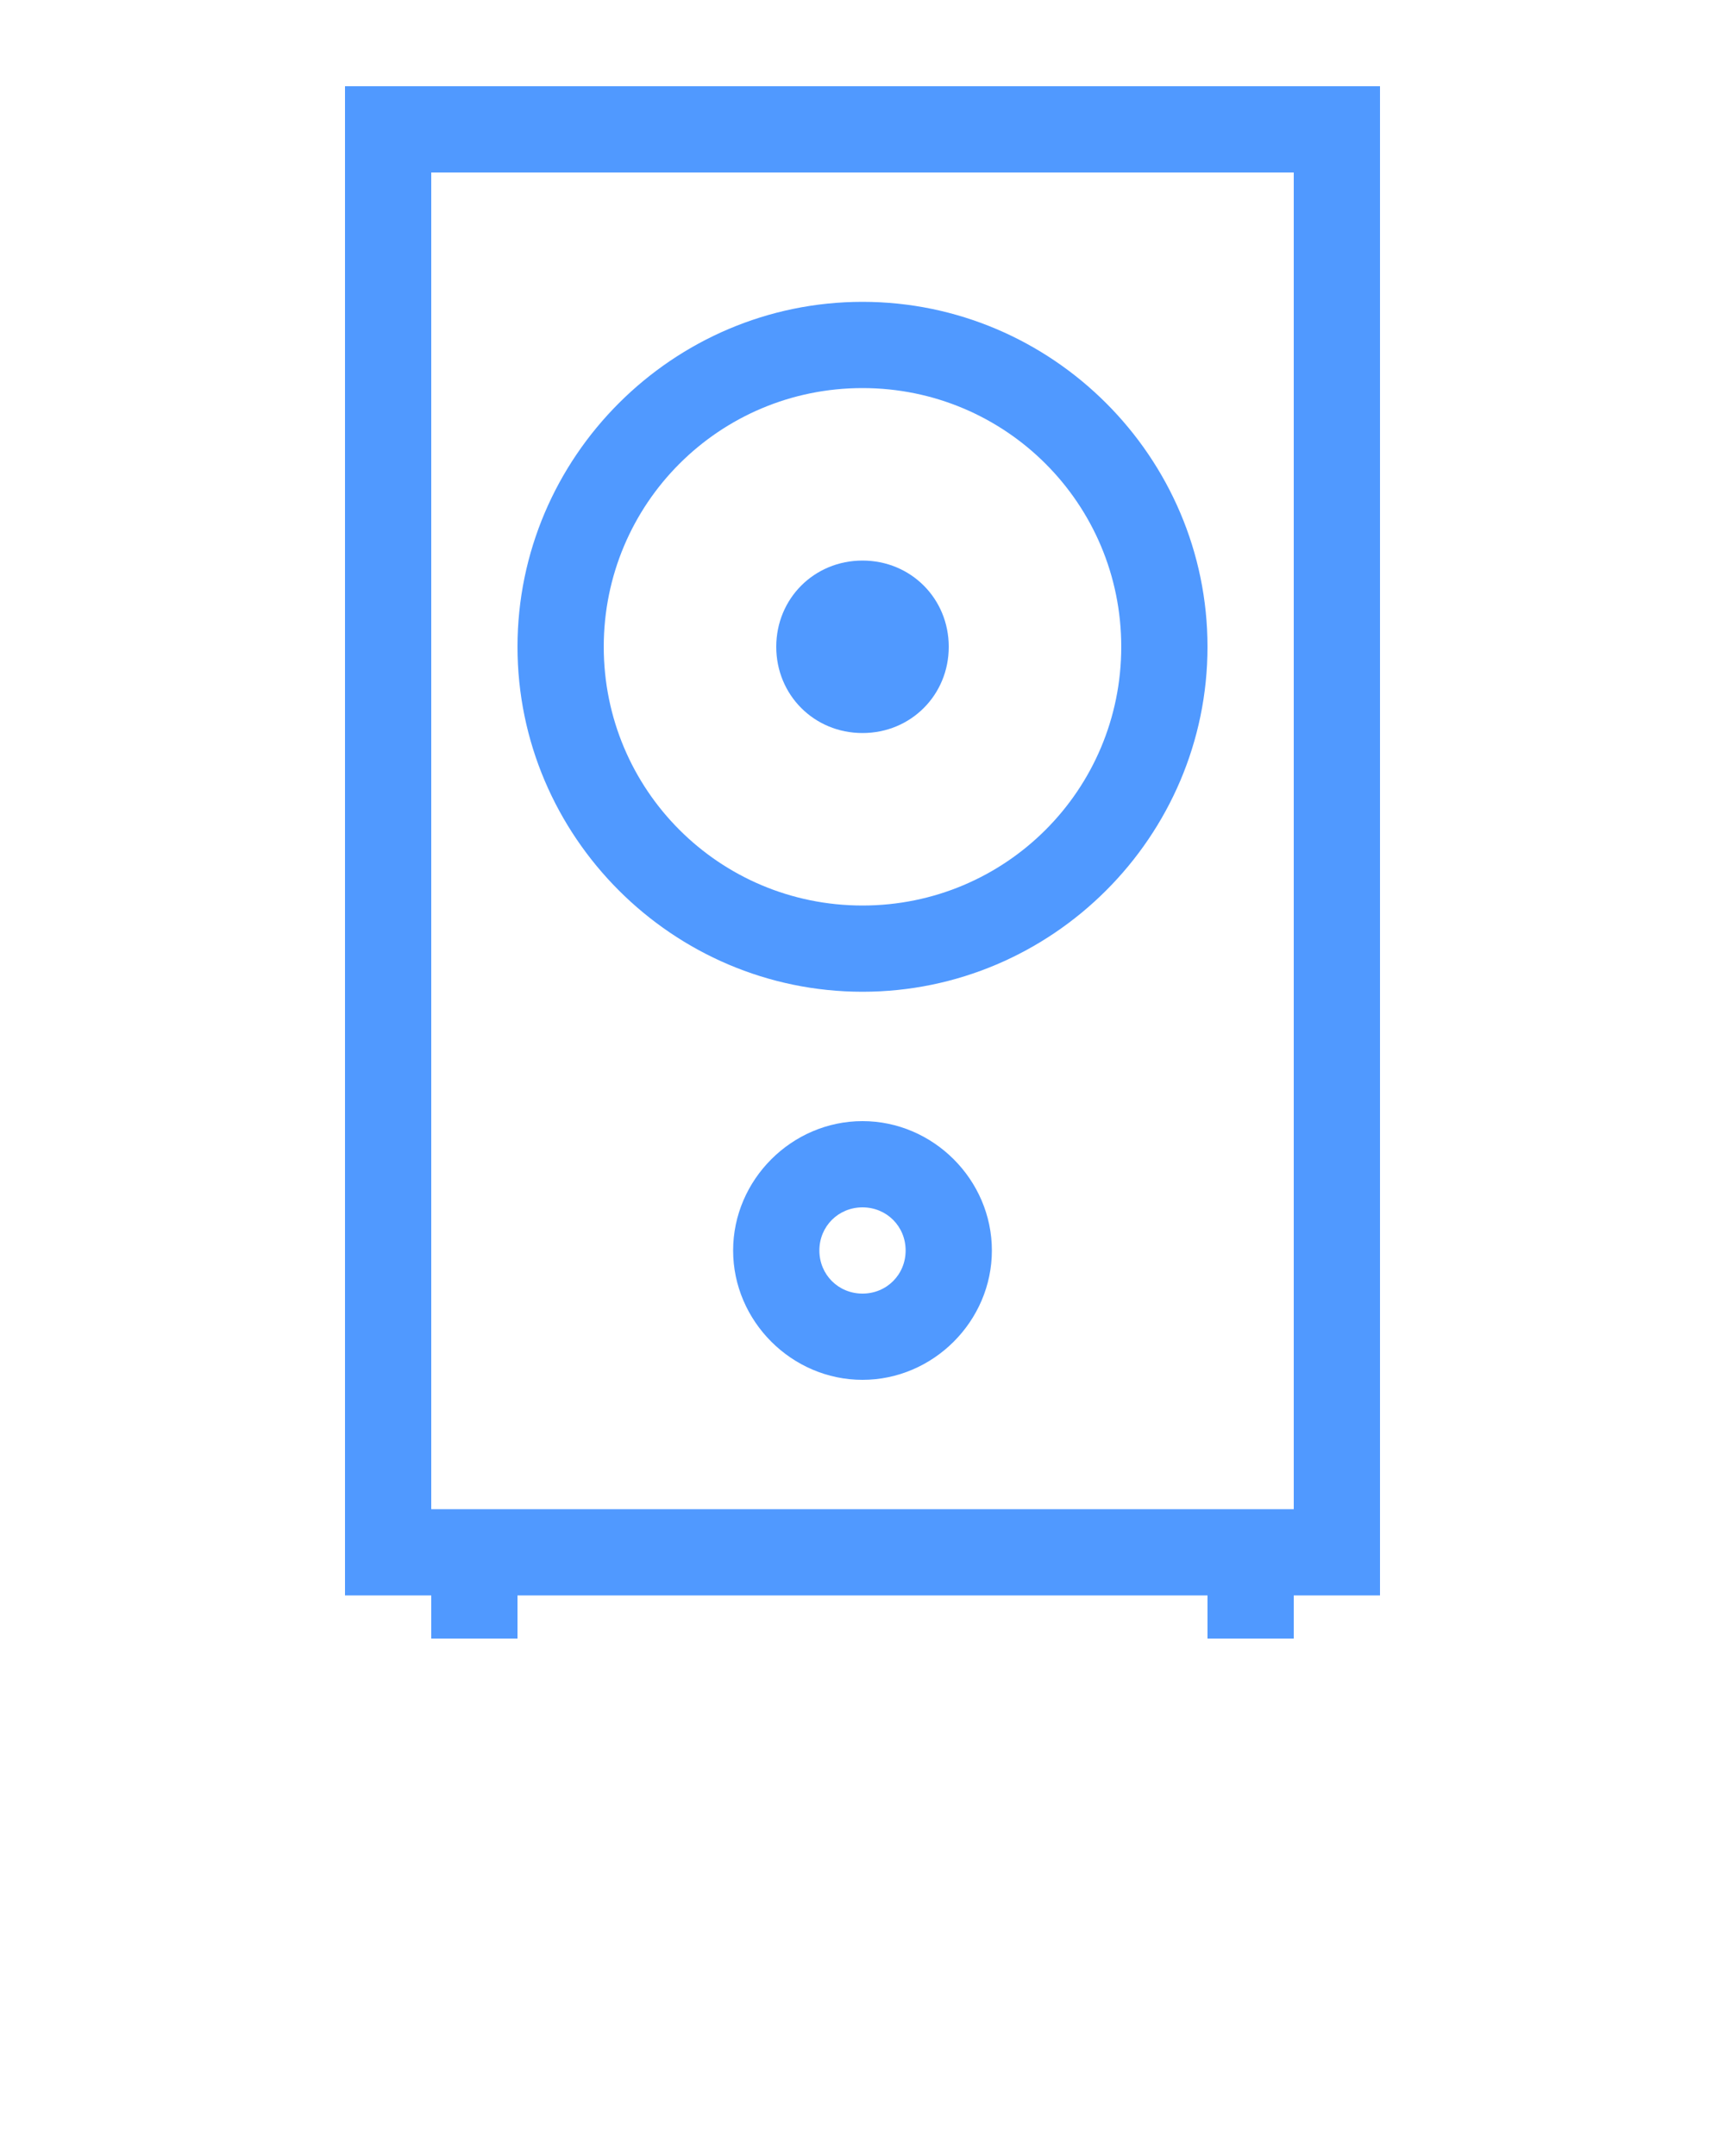
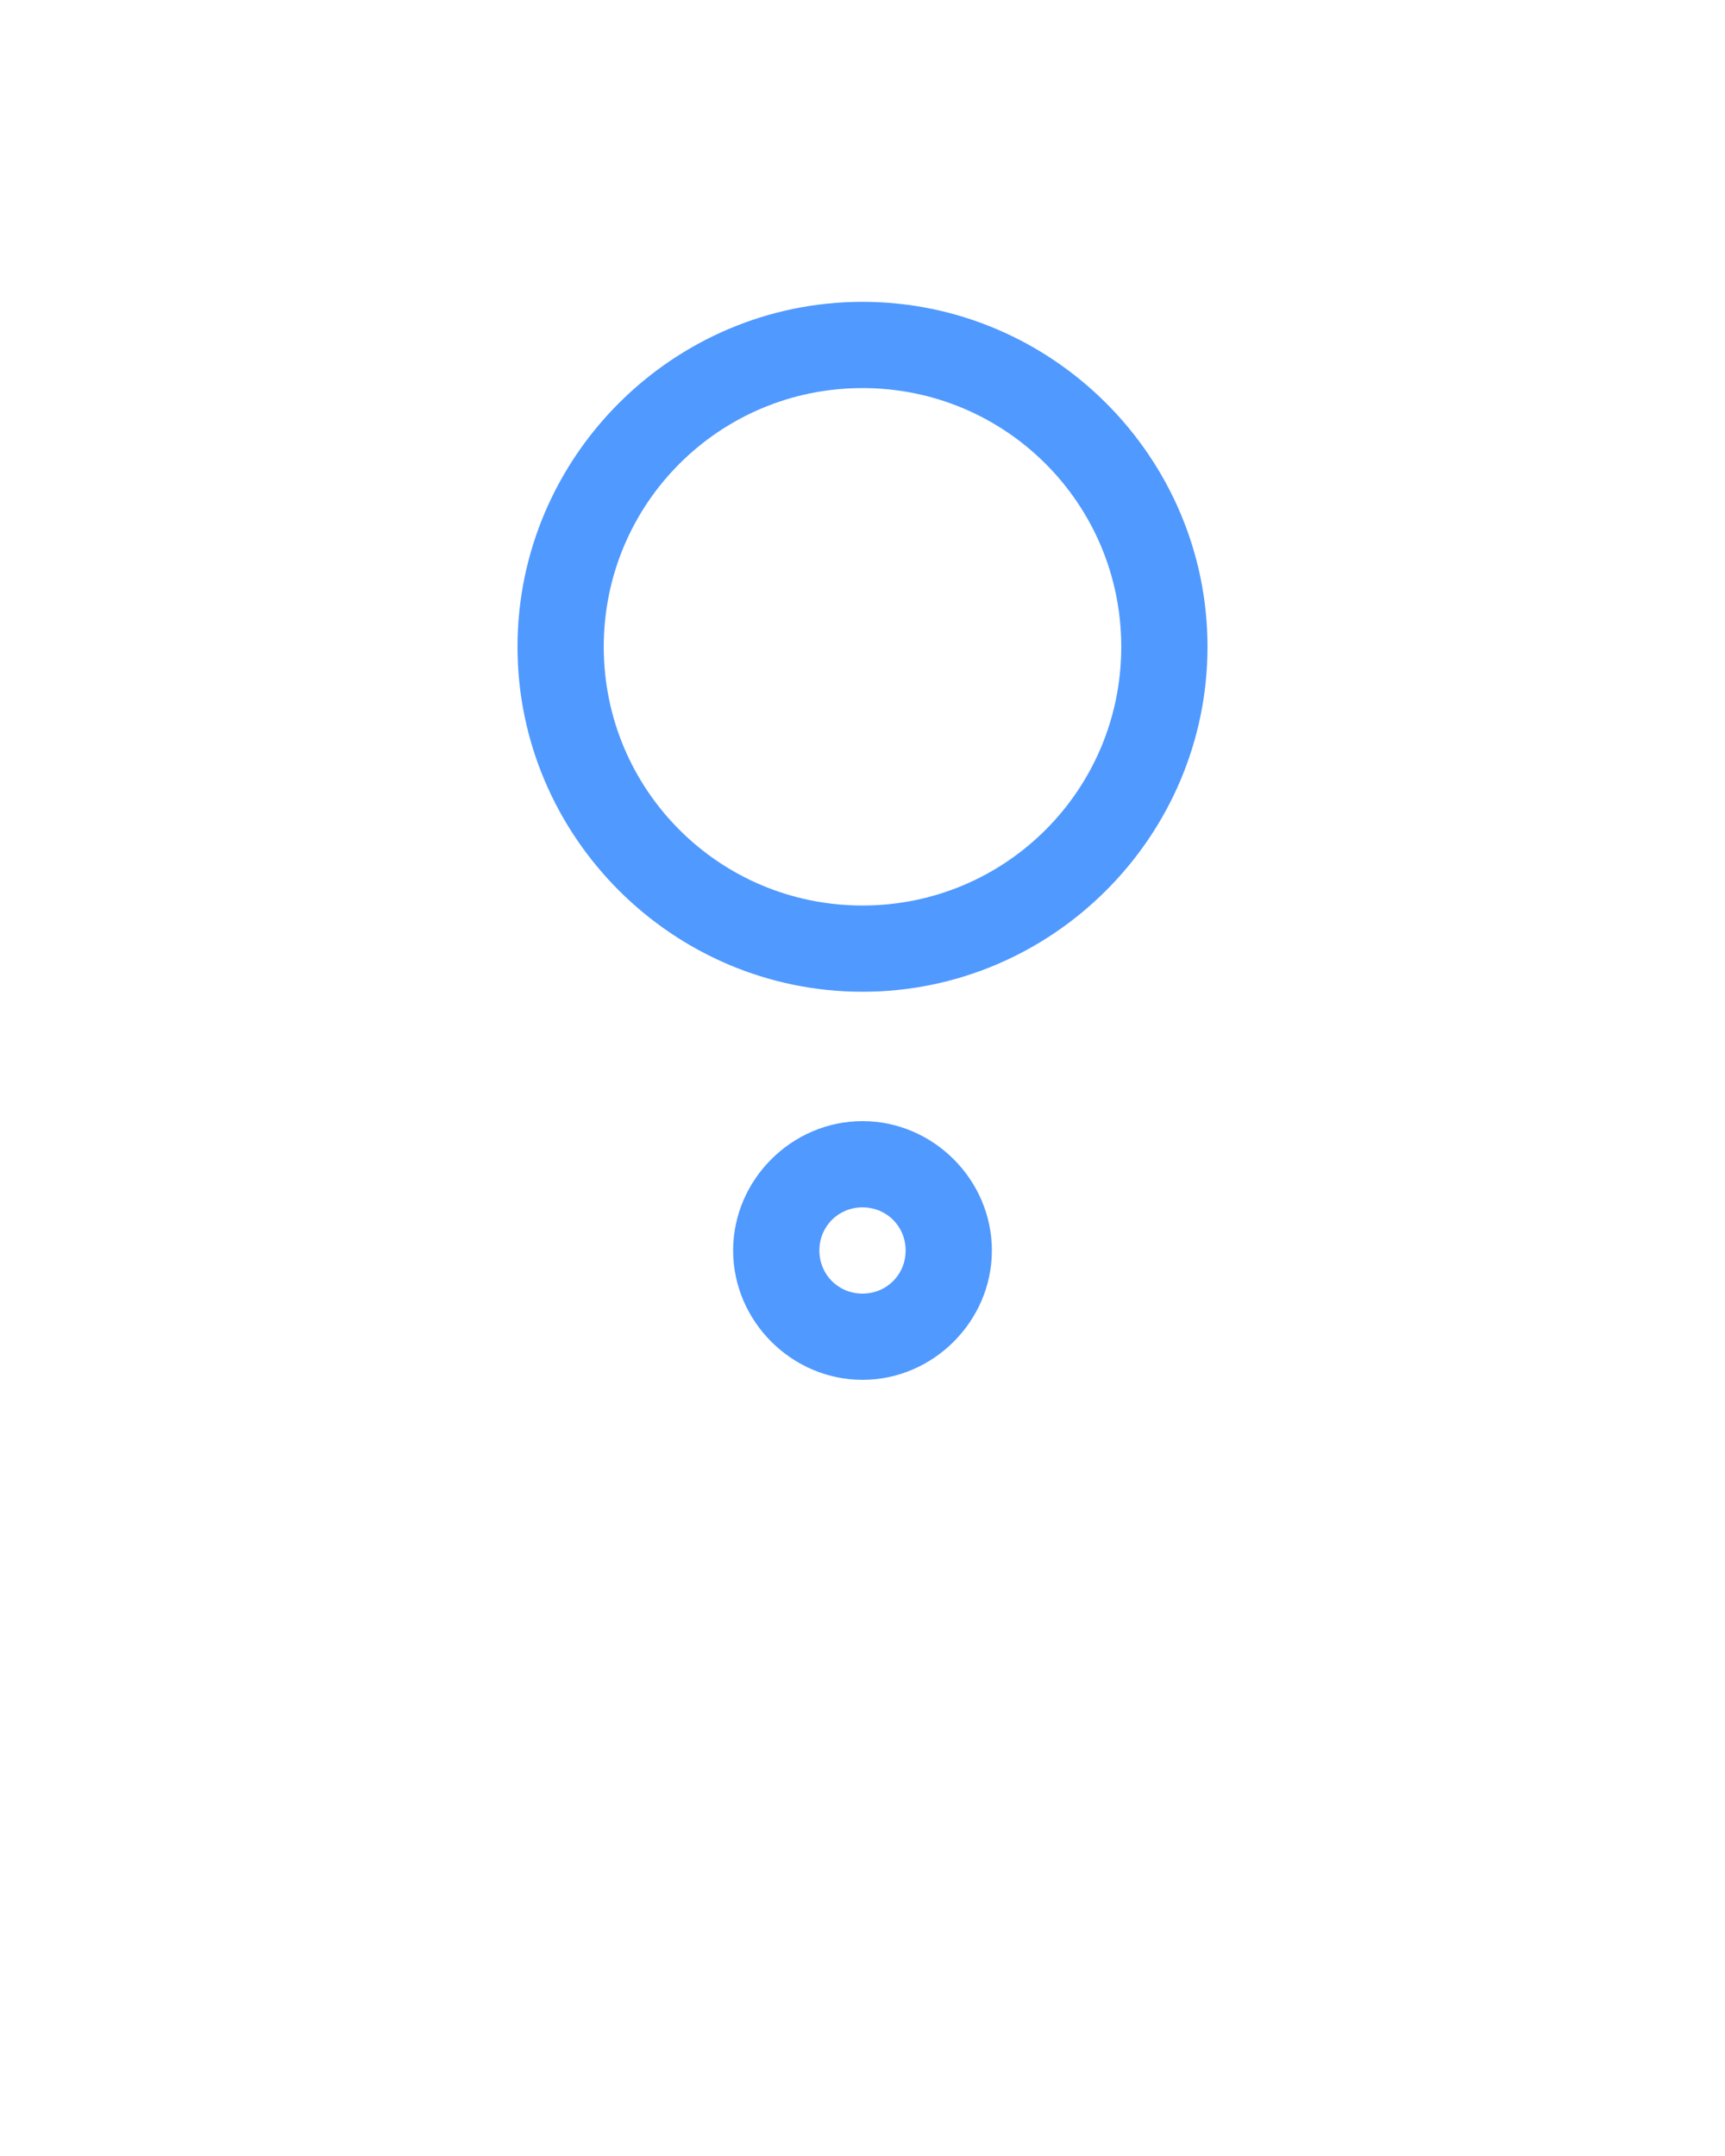
<svg xmlns="http://www.w3.org/2000/svg" version="1.1" id="Calque_1" x="0px" y="0px" viewBox="0 0 100 125" style="enable-background:new 0 0 100 125;" xml:space="preserve">
  <style type="text/css">
	.st0{fill:#5099FF;}
</style>
  <g>
-     <path class="st0" d="M20,5v87.5h5V95h5v-2.5h40V95h5v-2.5h5V5H20z M75,87.5H25V10h50V87.5z" />
    <path class="st0" d="M50,57.5c11,0,20-9,20-20s-9-20-20-20s-20,9-20,20S39,57.5,50,57.5z M50,22.5c8.3,0,15,6.7,15,15   s-6.7,15-15,15s-15-6.7-15-15S41.7,22.5,50,22.5z" />
    <path class="st0" d="M50,65c-4.1,0-7.5,3.4-7.5,7.5S45.9,80,50,80s7.5-3.4,7.5-7.5S54.1,65,50,65z M50,75c-1.4,0-2.5-1.1-2.5-2.5   S48.6,70,50,70c1.4,0,2.5,1.1,2.5,2.5S51.4,75,50,75z" />
-     <path class="st0" d="M50,42.5c2.8,0,5-2.2,5-5s-2.2-5-5-5s-5,2.2-5,5S47.2,42.5,50,42.5z" />
  </g>
</svg>